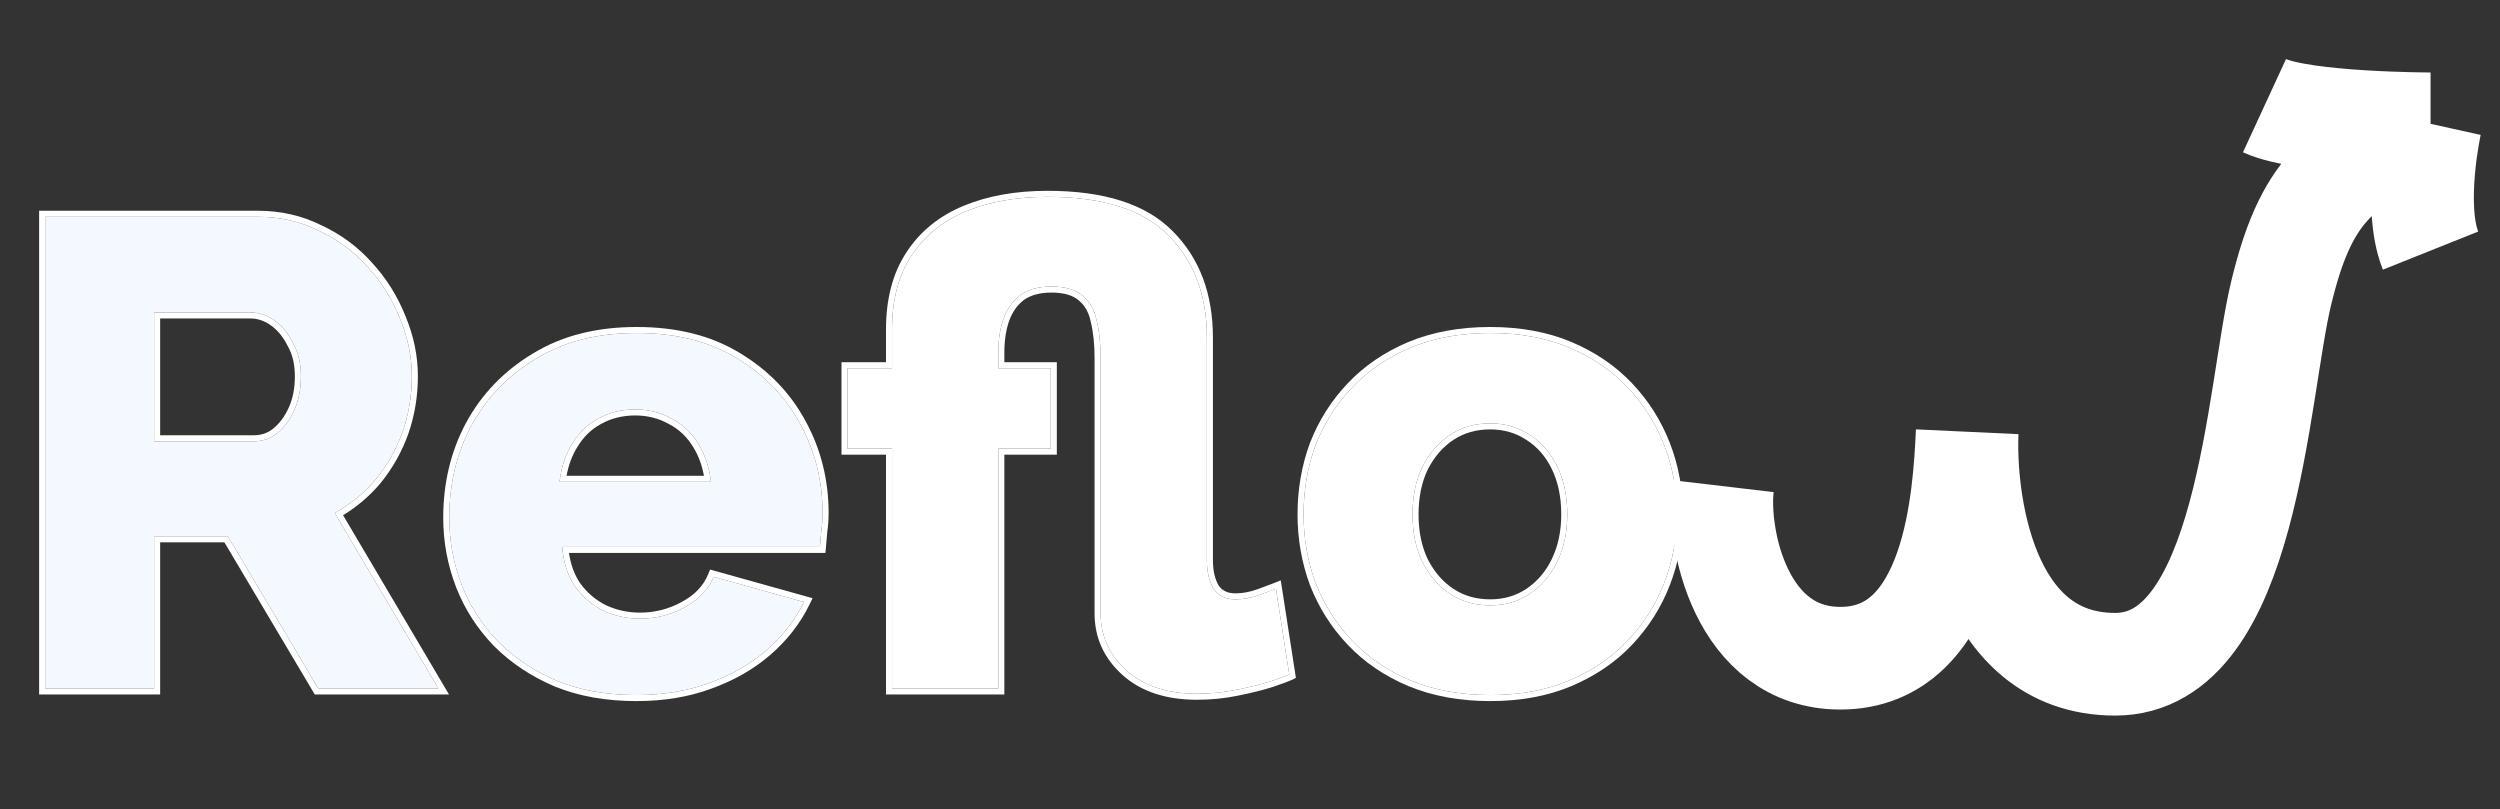
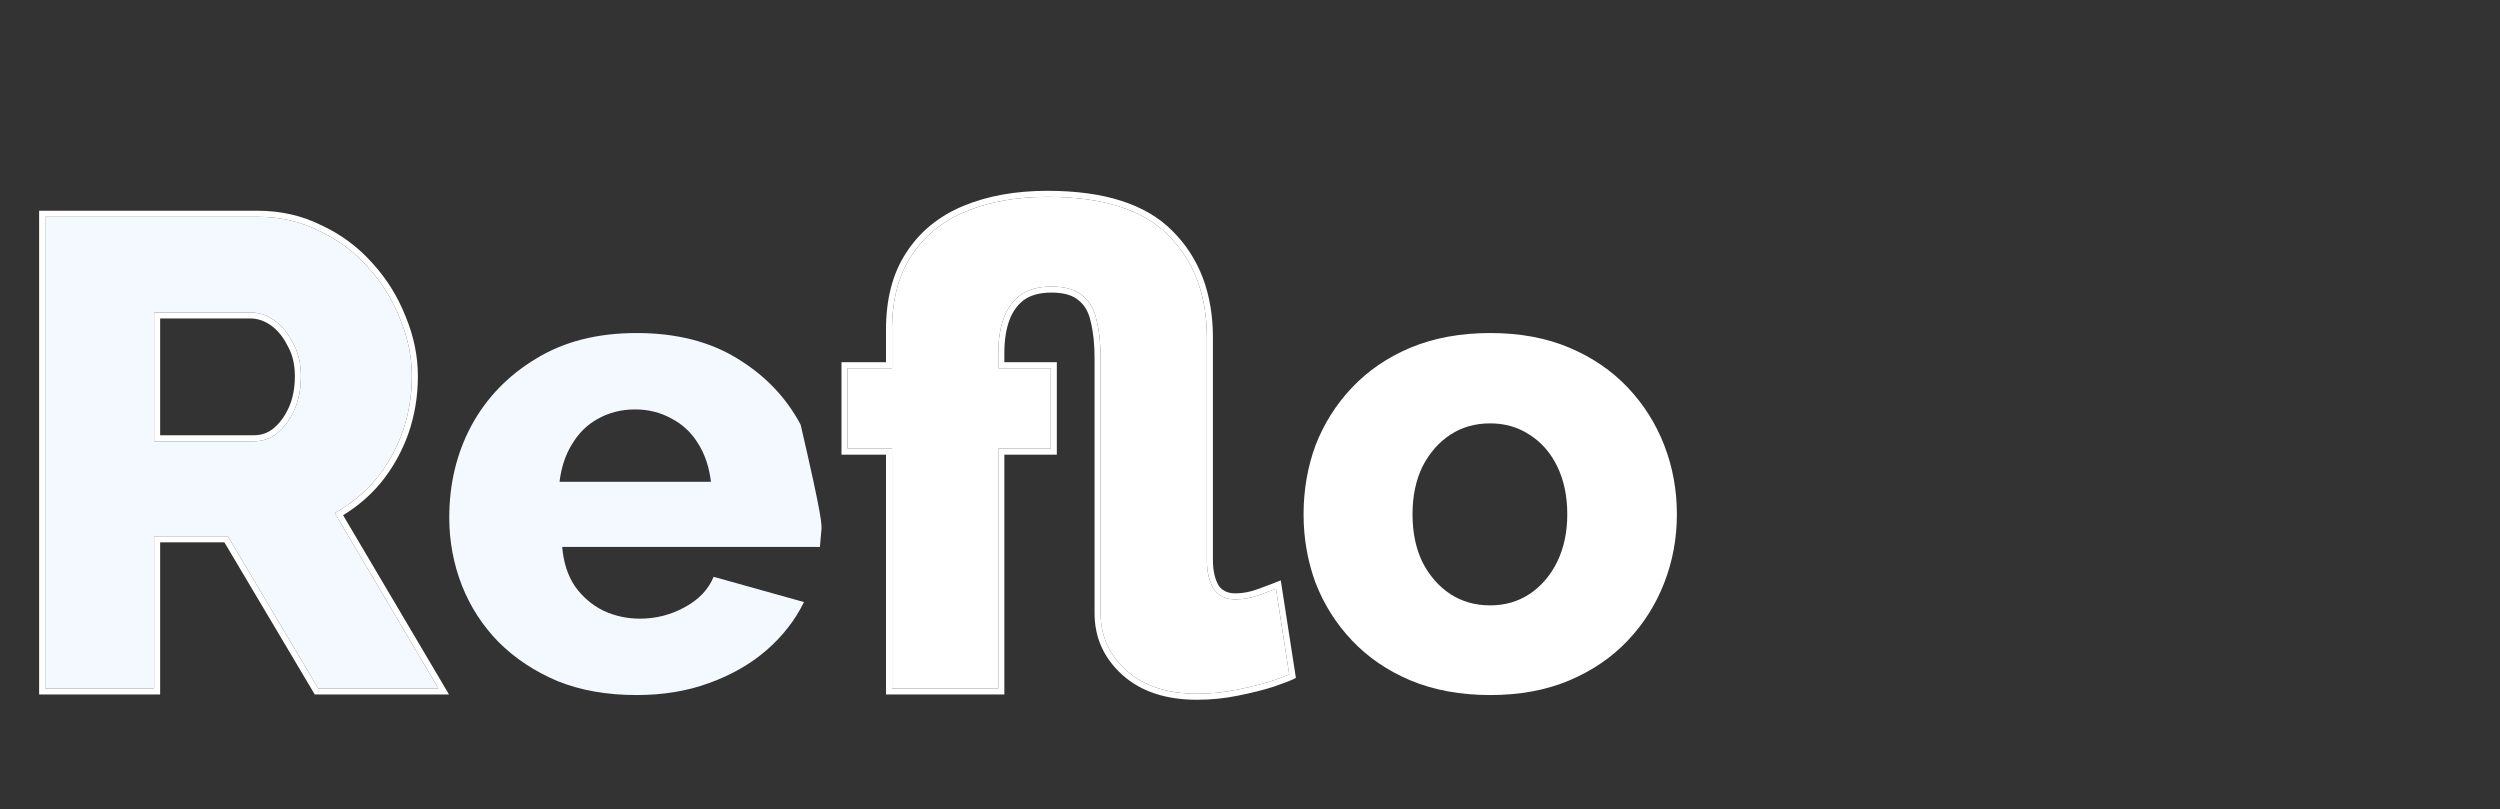
<svg xmlns="http://www.w3.org/2000/svg" width="414" height="134" viewBox="0 0 414 134" fill="none">
  <rect x="0" y="0" width="414" height="134" fill="#333333" stroke="none" />
  <path d="M246.782 115.1C241.869 115.1 237.469 114.293 233.582 112.68C229.769 111.067 226.542 108.867 223.902 106.08C221.262 103.293 219.246 100.103 217.852 96.51C216.532 92.917 215.872 89.14 215.872 85.18C215.872 81.147 216.532 77.333 217.852 73.74C219.246 70.147 221.262 66.957 223.902 64.17C226.542 61.383 229.769 59.183 233.582 57.57C237.469 55.957 241.869 55.15 246.782 55.15C251.696 55.15 256.059 55.957 259.872 57.57C263.686 59.183 266.912 61.383 269.552 64.17C272.192 66.957 274.209 70.147 275.602 73.74C276.996 77.333 277.692 81.147 277.692 85.18C277.692 89.14 276.996 92.917 275.602 96.51C274.209 100.103 272.192 103.293 269.552 106.08C266.912 108.867 263.686 111.067 259.872 112.68C256.059 114.293 251.696 115.1 246.782 115.1ZM233.912 85.18C233.912 88.187 234.462 90.827 235.562 93.1C236.736 95.373 238.276 97.133 240.182 98.38C242.089 99.627 244.289 100.25 246.782 100.25C249.202 100.25 251.366 99.627 253.272 98.38C255.252 97.06 256.792 95.263 257.892 92.99C258.992 90.717 259.542 88.113 259.542 85.18C259.542 82.173 258.992 79.533 257.892 77.26C256.792 74.987 255.252 73.227 253.272 71.98C251.366 70.733 249.202 70.11 246.782 70.11C244.289 70.11 242.089 70.733 240.182 71.98C238.276 73.227 236.736 74.987 235.562 77.26C234.462 79.533 233.912 82.173 233.912 85.18Z" fill="white" />
  <path d="M198.21 114.88C193.296 114.88 189.41 113.597 186.55 111.03C183.69 108.463 182.26 105.31 182.26 101.57V59.33C182.26 56.91 182.04 54.82 181.6 53.06C181.233 51.3 180.463 49.943 179.29 48.99C178.116 47.963 176.393 47.45 174.12 47.45C171.993 47.45 170.27 47.927 168.95 48.88C167.703 49.833 166.786 51.117 166.2 52.73C165.613 54.343 165.32 56.25 165.32 58.45V60.98H174.01V74.29H165.32V114H147.72V74.29H140.35V60.98H147.72V54.6C147.72 49.687 148.783 45.617 150.91 42.39C153.036 39.09 156.043 36.633 159.93 35.02C163.816 33.407 168.326 32.6 173.46 32.6C182.626 32.6 189.3 34.727 193.48 38.98C197.733 43.233 199.86 48.88 199.86 55.92V92.77C199.86 94.677 200.226 96.253 200.96 97.5C201.766 98.673 202.976 99.26 204.59 99.26C205.91 99.26 207.266 99.003 208.66 98.49C210.053 97.977 210.933 97.647 211.3 97.5L213.5 111.69C213.206 111.837 212.216 112.203 210.53 112.79C208.916 113.303 207.01 113.78 204.81 114.22C202.683 114.66 200.483 114.88 198.21 114.88Z" fill="white" />
-   <path d="M105.418 115.1C100.504 115.1 96.141 114.33 92.328 112.79C88.514 111.177 85.251 109.013 82.538 106.3C79.898 103.587 77.881 100.47 76.488 96.95C75.094 93.357 74.398 89.617 74.398 85.73C74.398 80.157 75.608 75.097 78.028 70.55C80.521 65.93 84.078 62.227 88.698 59.44C93.318 56.58 98.891 55.15 105.418 55.15C111.944 55.15 117.481 56.543 122.028 59.33C126.648 62.117 130.168 65.783 132.588 70.33C135.008 74.803 136.218 79.68 136.218 84.96C136.218 85.987 136.144 87.013 135.998 88.04C135.924 88.993 135.851 89.837 135.778 90.57H93.098C93.318 93.137 94.014 95.3 95.188 97.06C96.434 98.82 98.011 100.177 99.918 101.13C101.824 102.01 103.841 102.45 105.968 102.45C108.608 102.45 111.064 101.827 113.338 100.58C115.684 99.333 117.298 97.647 118.178 95.52L133.138 99.7C131.671 102.707 129.581 105.383 126.868 107.73C124.228 110.003 121.074 111.8 117.408 113.12C113.814 114.44 109.818 115.1 105.418 115.1ZM92.658 79.79H117.738C117.444 77.37 116.748 75.28 115.648 73.52C114.548 71.687 113.081 70.293 111.248 69.34C109.414 68.313 107.398 67.8 105.198 67.8C102.924 67.8 100.871 68.313 99.038 69.34C97.278 70.293 95.848 71.687 94.748 73.52C93.648 75.28 92.951 77.37 92.658 79.79Z" fill="#F4F9FF" />
+   <path d="M105.418 115.1C100.504 115.1 96.141 114.33 92.328 112.79C88.514 111.177 85.251 109.013 82.538 106.3C79.898 103.587 77.881 100.47 76.488 96.95C75.094 93.357 74.398 89.617 74.398 85.73C74.398 80.157 75.608 75.097 78.028 70.55C80.521 65.93 84.078 62.227 88.698 59.44C93.318 56.58 98.891 55.15 105.418 55.15C111.944 55.15 117.481 56.543 122.028 59.33C126.648 62.117 130.168 65.783 132.588 70.33C136.218 85.987 136.144 87.013 135.998 88.04C135.924 88.993 135.851 89.837 135.778 90.57H93.098C93.318 93.137 94.014 95.3 95.188 97.06C96.434 98.82 98.011 100.177 99.918 101.13C101.824 102.01 103.841 102.45 105.968 102.45C108.608 102.45 111.064 101.827 113.338 100.58C115.684 99.333 117.298 97.647 118.178 95.52L133.138 99.7C131.671 102.707 129.581 105.383 126.868 107.73C124.228 110.003 121.074 111.8 117.408 113.12C113.814 114.44 109.818 115.1 105.418 115.1ZM92.658 79.79H117.738C117.444 77.37 116.748 75.28 115.648 73.52C114.548 71.687 113.081 70.293 111.248 69.34C109.414 68.313 107.398 67.8 105.198 67.8C102.924 67.8 100.871 68.313 99.038 69.34C97.278 70.293 95.848 71.687 94.748 73.52C93.648 75.28 92.951 77.37 92.658 79.79Z" fill="#F4F9FF" />
  <path d="M7.48 114V35.9H42.68C46.347 35.9 49.72 36.67 52.8 38.21C55.953 39.677 58.667 41.693 60.94 44.26C63.213 46.753 64.973 49.577 66.22 52.73C67.54 55.883 68.2 59.073 68.2 62.3C68.2 65.527 67.687 68.607 66.66 71.54C65.633 74.4 64.167 77.003 62.26 79.35C60.353 81.623 58.08 83.493 55.44 84.96L72.6 114H52.69L37.73 88.81H25.52V114H7.48ZM25.52 73.08H42.02C43.487 73.08 44.77 72.64 45.87 71.76C47.043 70.807 47.997 69.523 48.73 67.91C49.463 66.297 49.83 64.427 49.83 62.3C49.83 60.173 49.39 58.34 48.51 56.8C47.703 55.187 46.677 53.94 45.43 53.06C44.183 52.18 42.863 51.74 41.47 51.74H25.52V73.08Z" fill="#F4F9FF" />
-   <path fill-rule="evenodd" clip-rule="evenodd" d="M233.582 112.68C237.469 114.293 241.869 115.1 246.782 115.1C251.696 115.1 256.059 114.293 259.872 112.68C263.686 111.067 266.912 108.867 269.552 106.08C272.192 103.293 274.209 100.103 275.602 96.51C276.996 92.917 277.692 89.14 277.692 85.18C277.692 81.147 276.996 77.333 275.602 73.74C274.209 70.147 272.192 66.957 269.552 64.17C266.912 61.383 263.686 59.183 259.872 57.57C256.059 55.957 251.696 55.15 246.782 55.15C241.869 55.15 237.469 55.957 233.582 57.57C229.769 59.183 226.542 61.383 223.902 64.17C221.262 66.957 219.246 70.147 217.852 73.74C216.532 77.333 215.872 81.147 215.872 85.18C215.872 89.14 216.532 92.917 217.852 96.51C219.246 100.103 221.262 103.293 223.902 106.08C226.542 108.867 229.769 111.067 233.582 112.68ZM235.562 93.1C234.462 90.827 233.912 88.187 233.912 85.18C233.912 82.173 234.462 79.533 235.562 77.26C236.736 74.987 238.276 73.227 240.182 71.98C242.089 70.733 244.289 70.11 246.782 70.11C249.202 70.11 251.366 70.733 253.272 71.98C255.252 73.227 256.792 74.987 257.892 77.26C258.992 79.533 259.542 82.173 259.542 85.18C259.542 88.113 258.992 90.717 257.892 92.99C256.792 95.263 255.252 97.06 253.272 98.38C251.366 99.627 249.202 100.25 246.782 100.25C244.289 100.25 242.089 99.627 240.182 98.38C238.276 97.133 236.736 95.373 235.562 93.1ZM236.457 92.653C237.56 94.786 238.988 96.404 240.73 97.543C242.458 98.673 244.464 99.25 246.782 99.25C249.019 99.25 250.989 98.677 252.722 97.545C254.542 96.331 255.966 94.676 256.992 92.555C258.017 90.437 258.542 87.987 258.542 85.18C258.542 82.296 258.015 79.81 256.992 77.696C255.967 75.577 254.549 73.965 252.74 72.826L252.732 72.822L252.725 72.817C250.992 71.683 249.021 71.11 246.782 71.11C244.464 71.11 242.458 71.687 240.73 72.817C238.988 73.956 237.56 75.574 236.457 77.707C235.438 79.819 234.912 82.301 234.912 85.18C234.912 88.059 235.438 90.541 236.457 92.653ZM233.199 113.604L233.193 113.601C229.263 111.938 225.919 109.662 223.176 106.768C220.447 103.886 218.36 100.585 216.92 96.872L216.917 96.863L216.914 96.855C215.552 93.147 214.872 89.254 214.872 85.18C214.872 81.035 215.551 77.105 216.914 73.395L216.917 73.387L216.92 73.379C218.36 69.665 220.447 66.364 223.176 63.482C225.919 60.588 229.263 58.312 233.193 56.649L233.199 56.646C237.226 54.975 241.759 54.15 246.782 54.15C251.805 54.15 256.305 54.975 260.262 56.649C264.192 58.312 267.536 60.588 270.278 63.482C273.008 66.364 275.095 69.665 276.535 73.379C277.975 77.092 278.692 81.029 278.692 85.18C278.692 89.26 277.974 93.16 276.535 96.872C275.095 100.585 273.008 103.886 270.278 106.768C267.536 109.662 264.192 111.938 260.262 113.601C256.305 115.275 251.805 116.1 246.782 116.1C241.759 116.1 237.226 115.275 233.199 113.604Z" fill="white" />
  <path fill-rule="evenodd" clip-rule="evenodd" d="M180.625 53.283L180.621 53.264C180.292 51.685 179.622 50.548 178.659 49.766L178.645 49.755L178.631 49.742C177.708 48.935 176.26 48.45 174.12 48.45C172.146 48.45 170.65 48.89 169.546 49.682C168.471 50.508 167.665 51.625 167.139 53.072C166.602 54.55 166.32 56.335 166.32 58.45V59.98H175.01V75.29H166.32V115H146.72V75.29H139.35V59.98H146.72V54.6C146.72 49.546 147.814 45.273 150.072 41.844C152.316 38.363 155.488 35.781 159.546 34.096C163.578 32.423 168.223 31.6 173.46 31.6C182.751 31.6 189.741 33.752 194.19 38.276C198.66 42.748 200.86 48.665 200.86 55.92V92.77C200.86 94.536 201.196 95.914 201.803 96.962C202.396 97.806 203.269 98.26 204.59 98.26C205.778 98.26 207.018 98.029 208.314 97.552C209.712 97.037 210.577 96.712 210.928 96.572L212.095 96.105L214.6 112.258L213.947 112.584C213.58 112.768 212.51 113.16 210.858 113.734L210.846 113.739L210.833 113.743C209.176 114.27 207.232 114.755 205.008 115.2C202.813 115.654 200.546 115.88 198.21 115.88C193.121 115.88 188.972 114.547 185.882 111.774C182.817 109.024 181.26 105.603 181.26 101.57V59.33C181.26 56.966 181.044 54.962 180.63 53.303L180.625 53.283ZM204.81 114.22C207.01 113.78 208.916 113.303 210.53 112.79C212.216 112.203 213.206 111.837 213.5 111.69L211.3 97.5C211.114 97.574 210.795 97.696 210.344 97.865C209.907 98.029 209.346 98.237 208.66 98.49C207.266 99.003 205.91 99.26 204.59 99.26C202.976 99.26 201.766 98.673 200.96 97.5C200.226 96.253 199.86 94.677 199.86 92.77V55.92C199.86 48.88 197.733 43.233 193.48 38.98C189.3 34.727 182.626 32.6 173.46 32.6C168.326 32.6 163.816 33.407 159.93 35.02C156.043 36.633 153.036 39.09 150.91 42.39C148.783 45.617 147.72 49.687 147.72 54.6V60.98H140.35V74.29H147.72V114H165.32V74.29H174.01V60.98H165.32V58.45C165.32 56.25 165.613 54.343 166.2 52.73C166.786 51.117 167.703 49.833 168.95 48.88C170.27 47.927 171.993 47.45 174.12 47.45C176.393 47.45 178.116 47.963 179.29 48.99C180.463 49.943 181.233 51.3 181.6 53.06C182.04 54.82 182.26 56.91 182.26 59.33V101.57C182.26 105.31 183.69 108.463 186.55 111.03C189.41 113.597 193.296 114.88 198.21 114.88C200.483 114.88 202.683 114.66 204.81 114.22Z" fill="white" />
-   <path fill-rule="evenodd" clip-rule="evenodd" d="M92.328 112.79C96.141 114.33 100.504 115.1 105.418 115.1C109.818 115.1 113.814 114.44 117.408 113.12C121.074 111.8 124.228 110.003 126.868 107.73C129.305 105.622 131.239 103.248 132.671 100.608C132.833 100.309 132.989 100.006 133.138 99.7L118.178 95.52C117.298 97.647 115.684 99.333 113.338 100.58C111.064 101.827 108.608 102.45 105.968 102.45C103.841 102.45 101.824 102.01 99.918 101.13C98.011 100.177 96.434 98.82 95.188 97.06C94.17 95.534 93.511 93.704 93.21 91.57C93.165 91.244 93.127 90.91 93.098 90.57H135.778C135.851 89.837 135.924 88.993 135.998 88.04C136.144 87.013 136.218 85.987 136.218 84.96C136.218 79.68 135.008 74.803 132.588 70.33C130.168 65.783 126.648 62.117 122.028 59.33C117.481 56.543 111.944 55.15 105.418 55.15C98.891 55.15 93.318 56.58 88.698 59.44C84.078 62.227 80.521 65.93 78.028 70.55C75.608 75.097 74.398 80.157 74.398 85.73C74.398 89.617 75.094 93.357 76.488 96.95C77.881 100.47 79.898 103.587 82.538 106.3C85.251 109.013 88.514 111.177 92.328 112.79ZM88.177 58.587C92.983 55.613 98.745 54.15 105.418 54.15C112.086 54.15 117.812 55.574 122.548 58.476C127.312 61.35 130.961 65.146 133.469 69.857C135.97 74.482 137.218 79.522 137.218 84.96C137.218 86.024 137.143 87.087 136.992 88.149C136.919 89.095 136.846 89.935 136.773 90.669L136.683 91.57H94.221C94.512 93.514 95.117 95.147 96.012 96.494C97.16 98.111 98.604 99.352 100.351 100.229C102.12 101.043 103.989 101.45 105.968 101.45C108.443 101.45 110.734 100.868 112.857 99.703L112.869 99.697C115.044 98.541 116.476 97.017 117.254 95.138L117.593 94.318L134.563 99.06L134.037 100.138C132.507 103.275 130.33 106.058 127.522 108.486L127.52 108.488C124.778 110.849 121.516 112.704 117.749 114.06C114.031 115.425 109.917 116.1 105.418 116.1C100.401 116.1 95.906 115.314 91.953 113.717L91.946 113.714L91.938 113.711C88.016 112.051 84.642 109.819 81.831 107.007L81.821 106.997C79.089 104.189 77 100.961 75.558 97.318L75.555 97.312C74.117 93.602 73.398 89.739 73.398 85.73C73.398 80.007 74.642 74.783 77.145 70.08L77.148 70.075C79.728 65.295 83.41 61.463 88.177 58.587ZM92.658 79.79C92.699 79.45 92.748 79.117 92.805 78.79C93.155 76.79 93.802 75.033 94.748 73.52C95.848 71.687 97.278 70.293 99.038 69.34C100.871 68.313 102.924 67.8 105.198 67.8C107.398 67.8 109.414 68.313 111.248 69.34C113.081 70.293 114.548 71.687 115.648 73.52C116.593 75.033 117.241 76.79 117.59 78.79C117.647 79.117 117.697 79.45 117.738 79.79H92.658ZM93.821 78.79H116.574C116.238 76.972 115.641 75.397 114.8 74.05L114.795 74.042L114.79 74.034C113.782 72.354 112.45 71.092 110.786 70.227L110.773 70.22L110.759 70.213C109.082 69.273 107.235 68.8 105.198 68.8C103.081 68.8 101.198 69.276 99.526 70.213L99.514 70.219C97.922 71.082 96.62 72.344 95.605 74.034L95.601 74.042L95.596 74.05C94.754 75.397 94.158 76.972 93.821 78.79Z" fill="white" />
  <path fill-rule="evenodd" clip-rule="evenodd" d="M7.48 114H25.52V88.81H37.73L52.69 114H72.6L55.44 84.96C55.733 84.797 56.021 84.63 56.304 84.457C58.58 83.074 60.565 81.371 62.26 79.35C64.167 77.003 65.633 74.4 66.66 71.54C67.687 68.607 68.2 65.527 68.2 62.3C68.2 59.073 67.54 55.883 66.22 52.73C64.973 49.577 63.213 46.753 60.94 44.26C58.667 41.693 55.953 39.677 52.8 38.21C49.72 36.67 46.347 35.9 42.68 35.9H7.48V114ZM61.684 43.592C64.035 46.171 65.856 49.093 67.146 52.353C68.512 55.618 69.2 58.936 69.2 62.3C69.2 65.635 68.669 68.827 67.604 71.87L67.601 71.878C66.537 74.844 65.014 77.546 63.036 79.981L63.031 79.987L63.026 79.993C61.257 82.102 59.184 83.878 56.813 85.318L74.353 115H52.121L37.161 89.81H26.52V115H6.48V34.9H42.68C46.487 34.9 50.01 35.7 53.234 37.309C56.503 38.831 59.322 40.927 61.684 43.592ZM42.02 73.08H25.52V51.74H41.47C42.863 51.74 44.183 52.18 45.43 53.06C46.677 53.94 47.703 55.187 48.51 56.8C49.39 58.34 49.83 60.173 49.83 62.3C49.83 64.427 49.463 66.297 48.73 67.91C47.997 69.523 47.043 70.807 45.87 71.76C44.77 72.64 43.487 73.08 42.02 73.08ZM45.242 70.981C44.328 71.712 43.268 72.08 42.02 72.08H26.52V52.74H41.47C42.637 52.74 43.758 53.104 44.853 53.877C45.943 54.646 46.869 55.755 47.616 57.247L47.628 57.272L47.642 57.296C48.42 58.658 48.83 60.313 48.83 62.3C48.83 64.312 48.483 66.036 47.82 67.496C47.14 68.991 46.275 70.141 45.242 70.981Z" fill="white" />
-   <path d="M285.271 80.5C284.271 89 288.271 109 304.771 109C323.771 109 325.271 82.167 325.771 71.5C325.271 82.167 328.271 110 350.271 110C372.271 110 373.771 65 377.771 48.5C381.771 32 387 27 402.5 20.5M402.5 20.5C402.5 20.5 399.5 34 402.5 41.5M402.5 20.5C402.5 20.5 381.5 20.5 375 17.5" stroke="white" stroke-width="17" />
</svg>